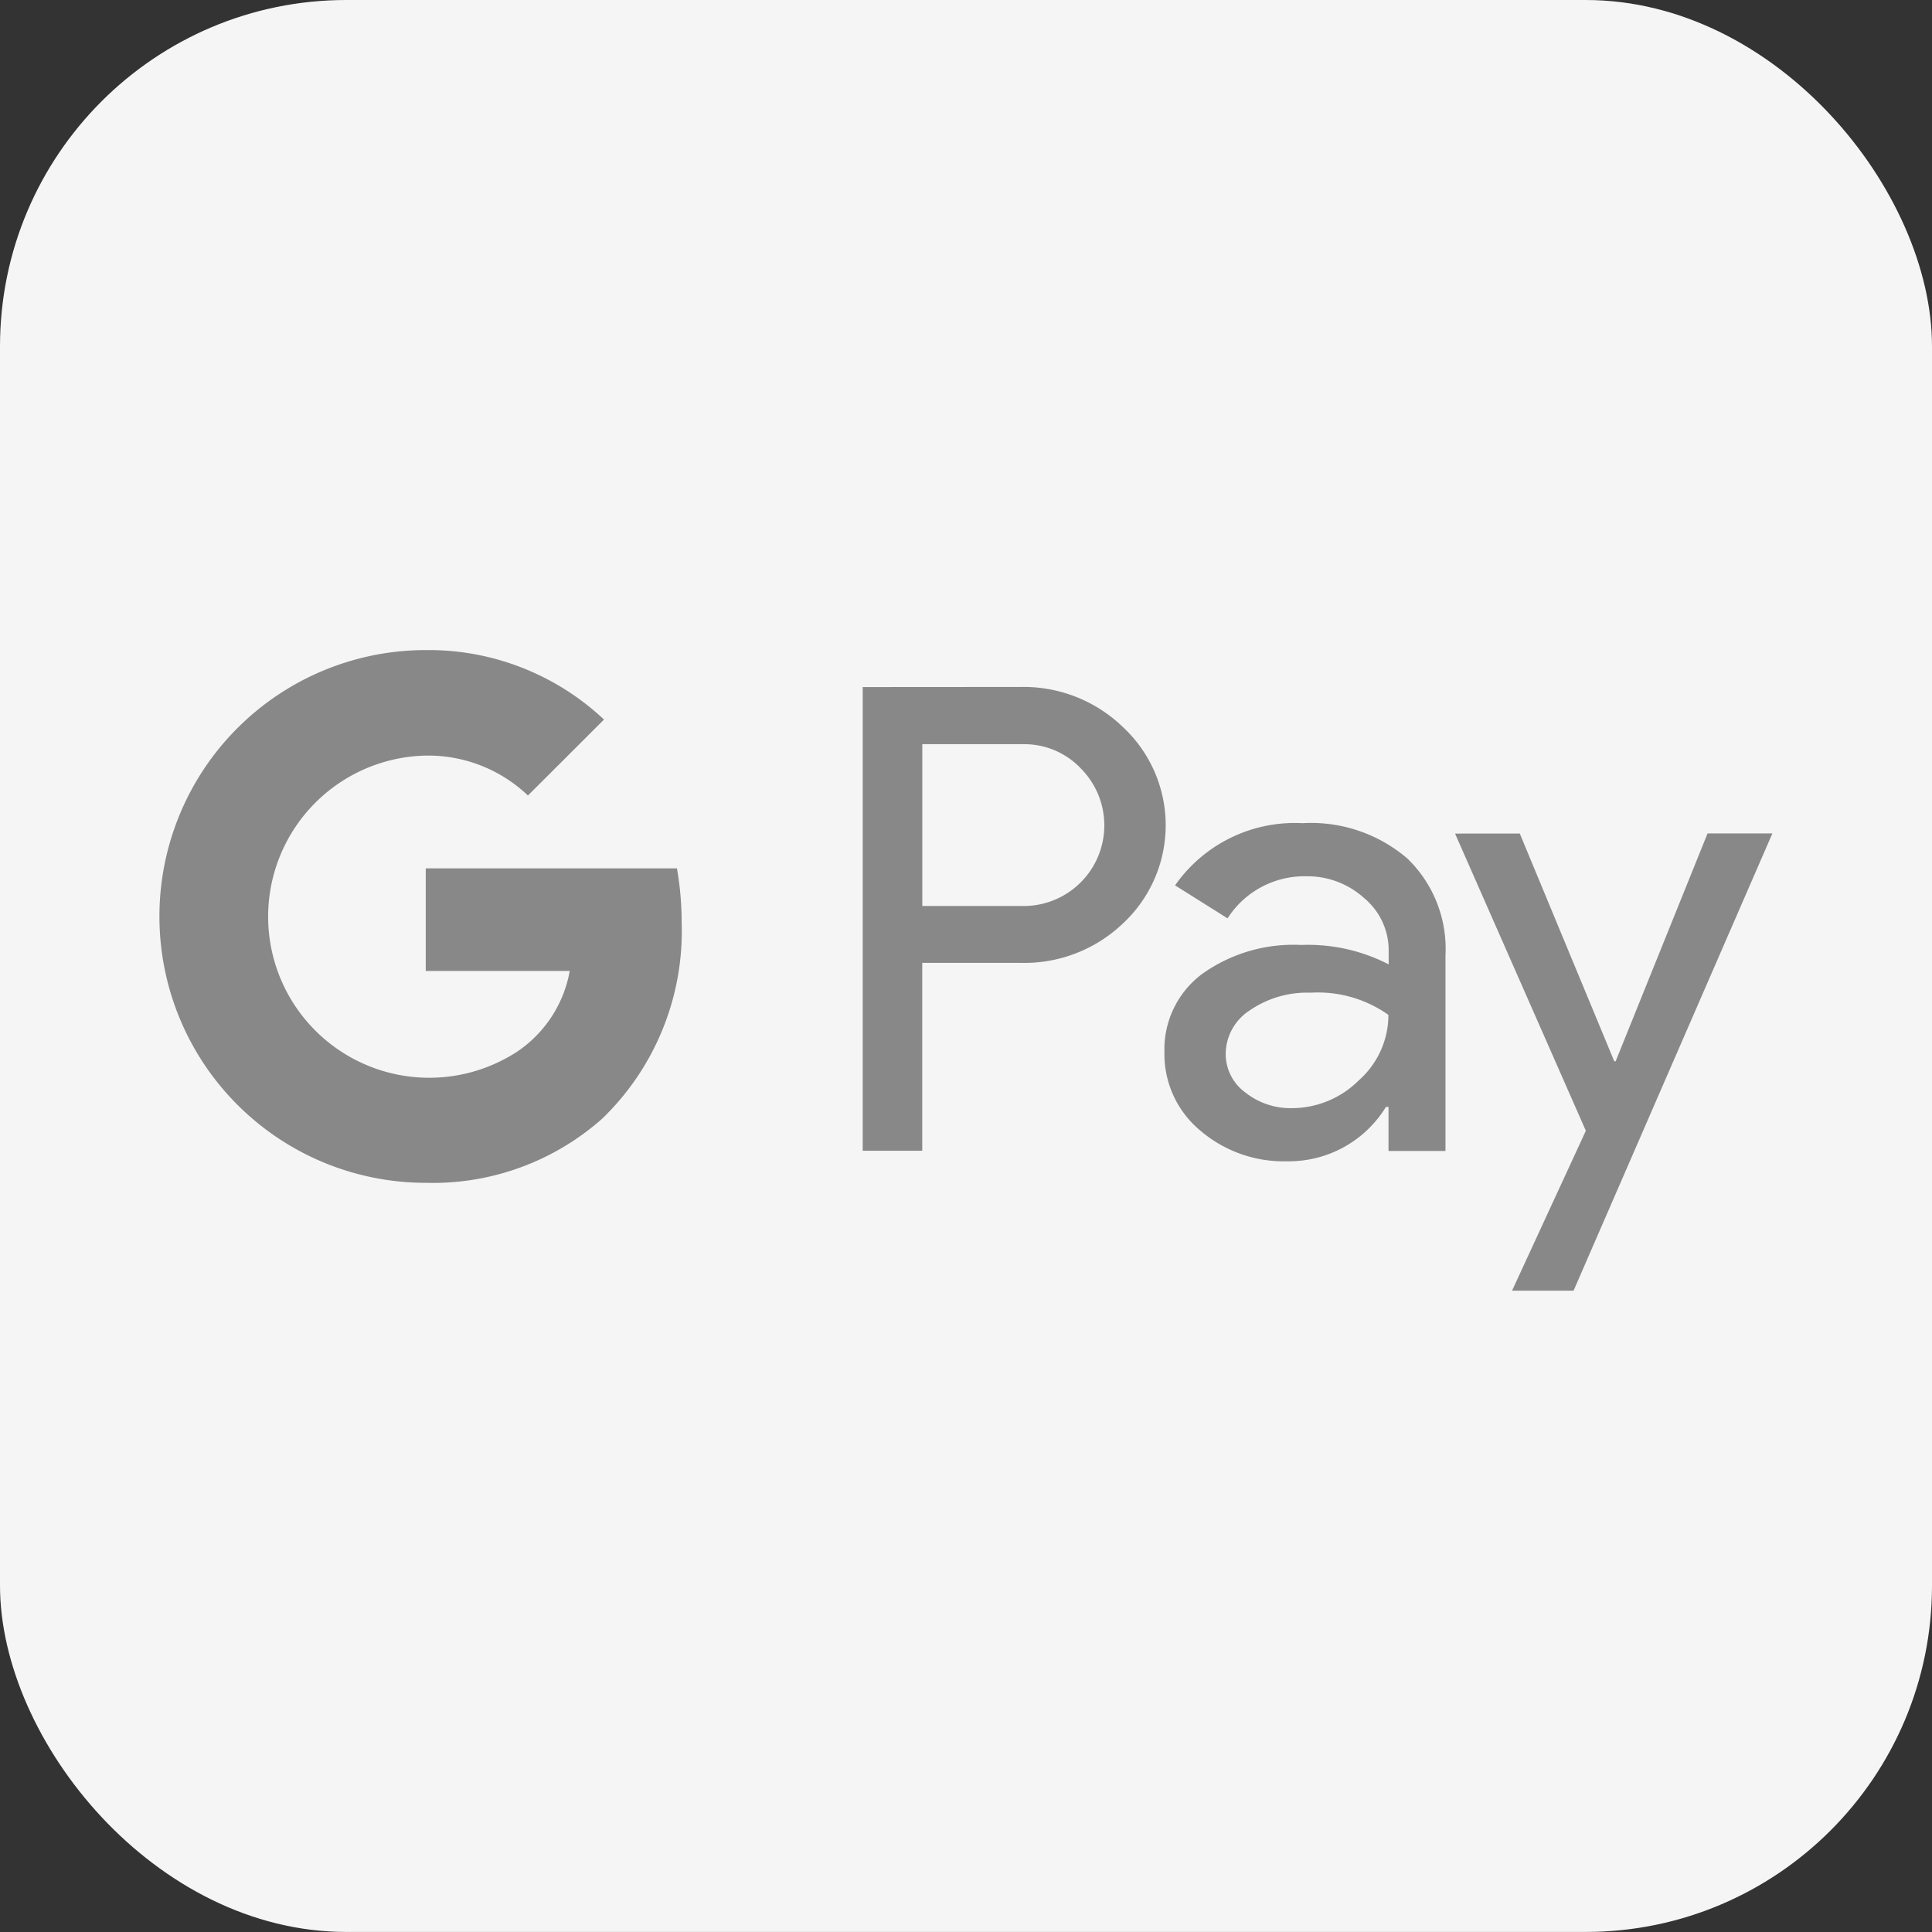
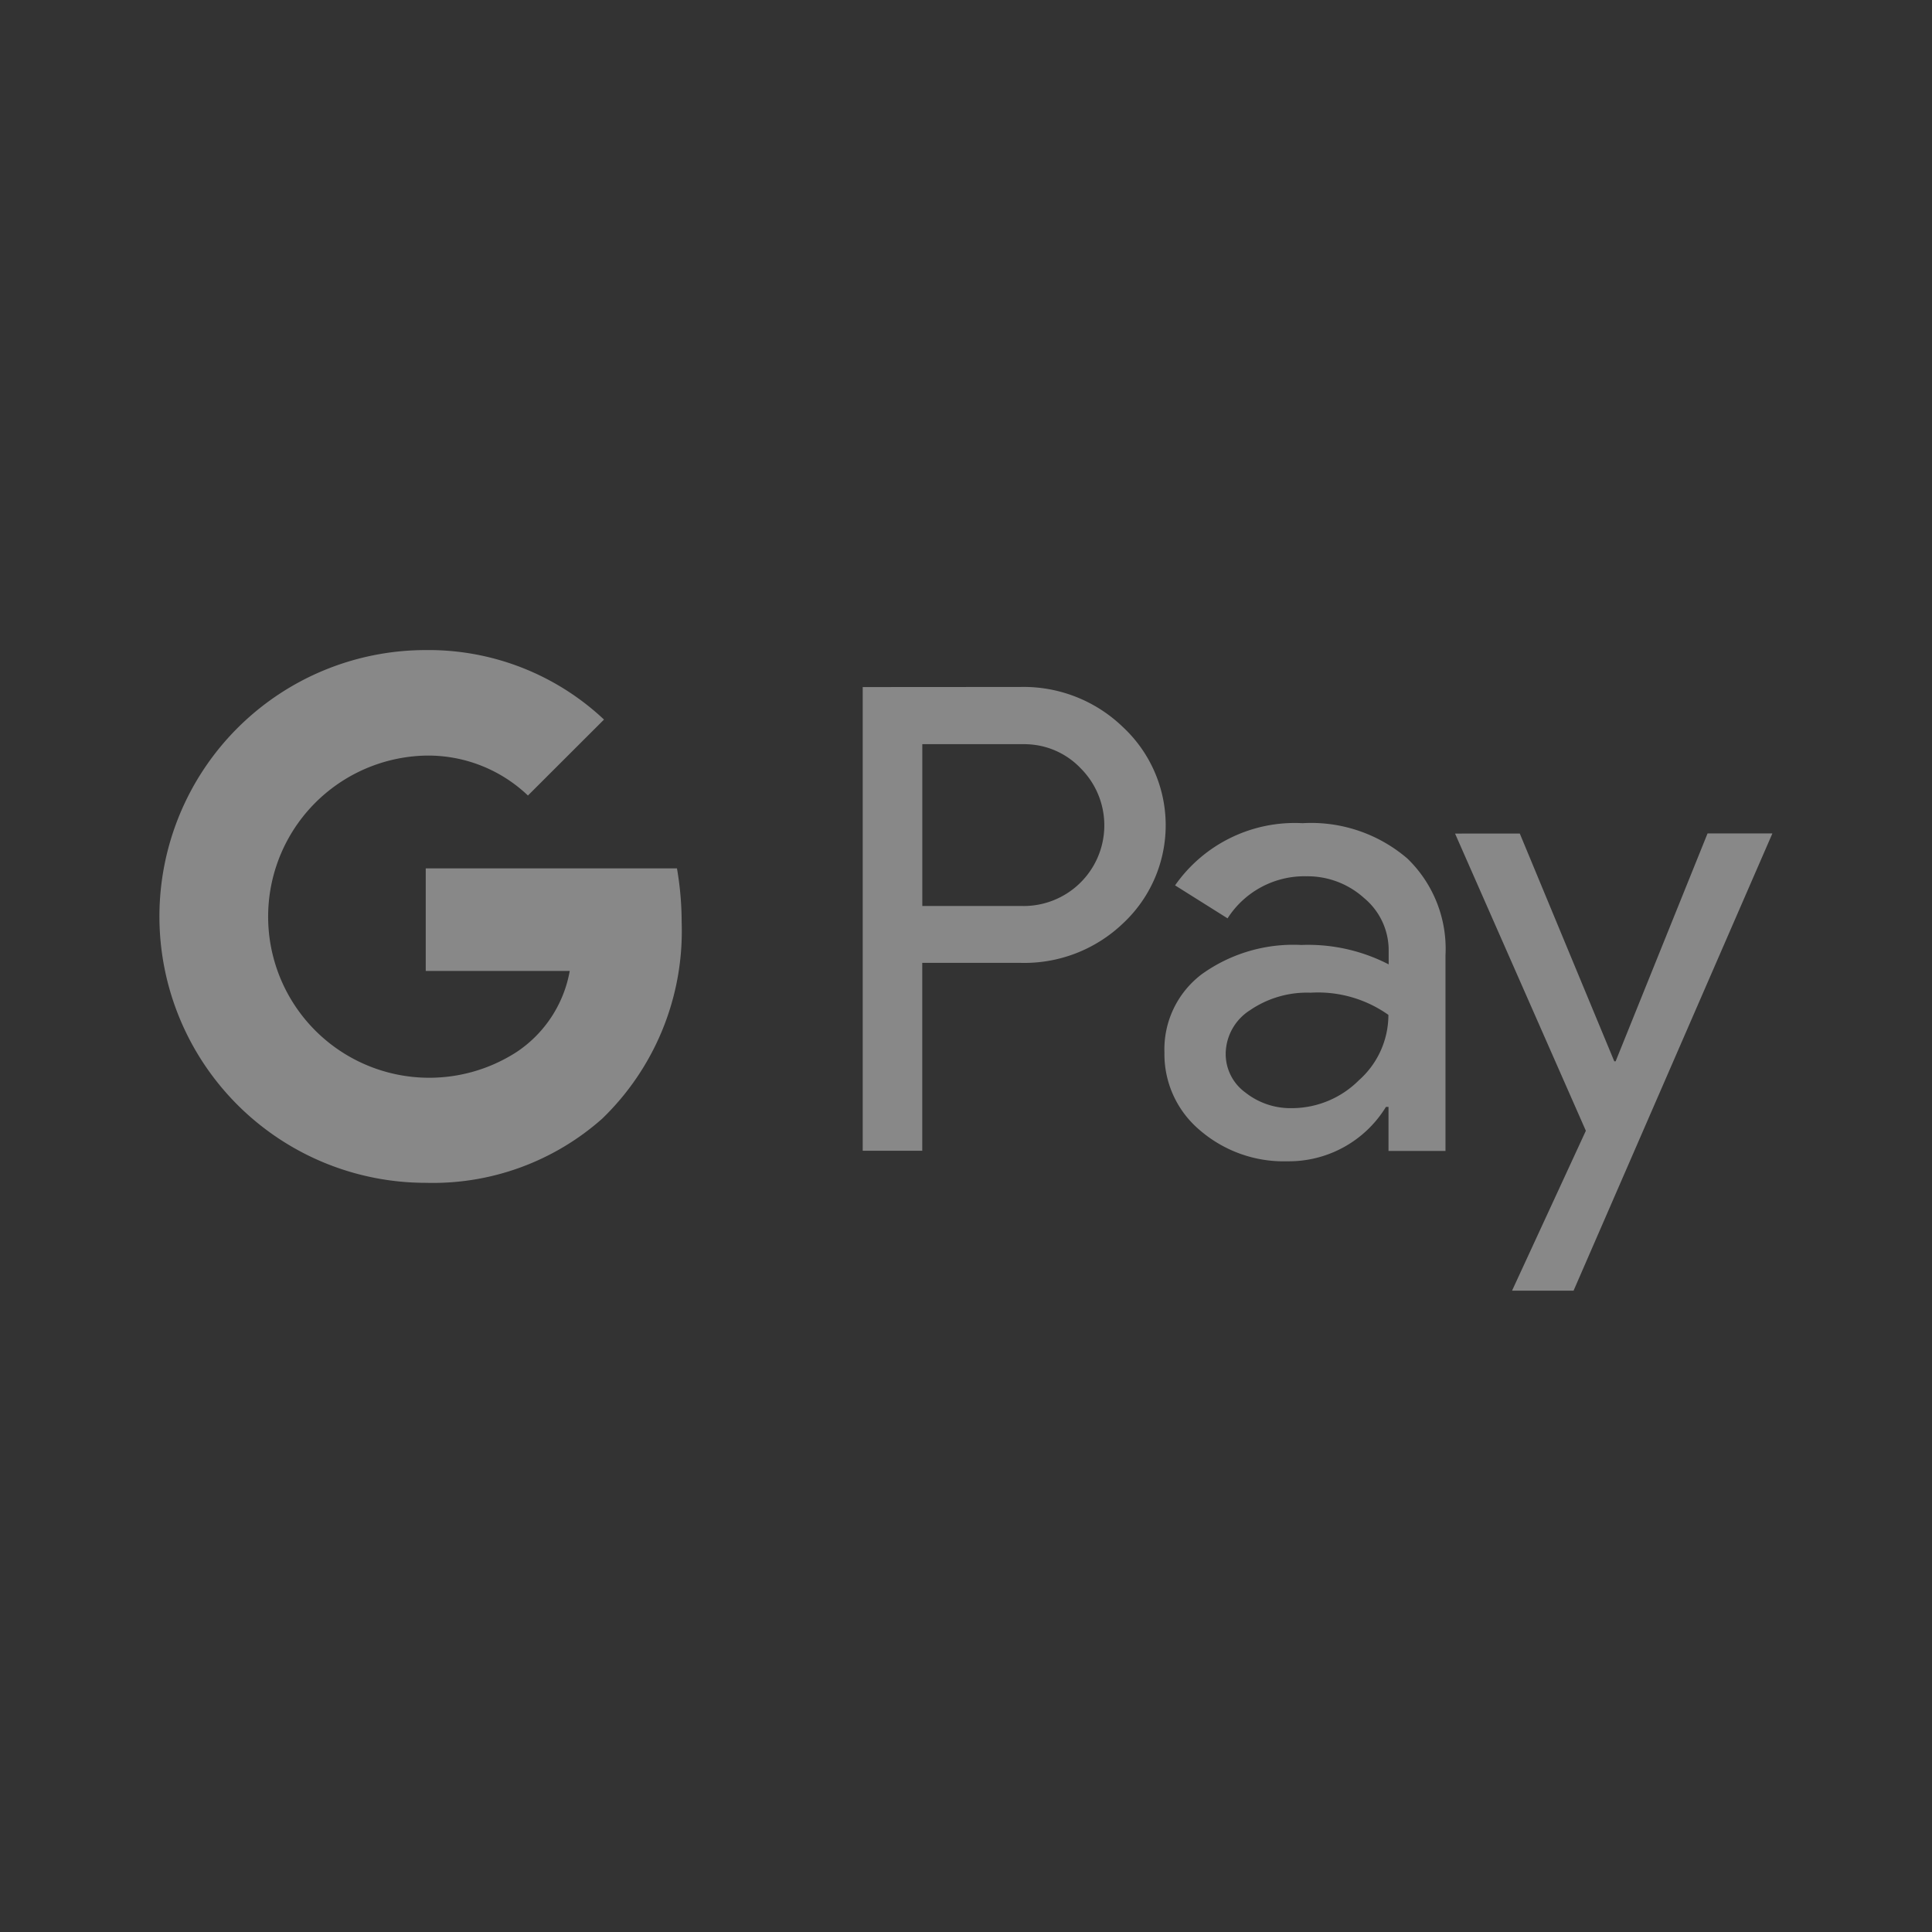
<svg xmlns="http://www.w3.org/2000/svg" id="Component_21_2" data-name="Component 21 – 2" width="36.145" height="36.145" viewBox="0 0 36.145 36.145">
  <rect x="0" y="0" width="36.145" height="36.145" fill="#333333" stroke="none" />
-   <rect id="Rectangle_54" data-name="Rectangle 54" width="36.145" height="36.144" rx="6.48" fill="#f5f5f5" />
  <path id="googlepay" d="M4.982,10.853a4.983,4.983,0,0,0,0,9.967,4.773,4.773,0,0,0,3.3-1.2A4.876,4.876,0,0,0,9.769,15.95a5.937,5.937,0,0,0-.088-1.013h-4.7v1.919H7.675a2.307,2.307,0,0,1-.993,1.516,3.014,3.014,0,1,1-1.7-5.545,2.706,2.706,0,0,1,1.911.747l1.423-1.421a4.788,4.788,0,0,0-3.334-1.3Zm8.174.692V20.22h1.114V16.705h1.842a2.67,2.67,0,0,0,1.914-.739,2.509,2.509,0,0,0,0-3.671,2.672,2.672,0,0,0-1.914-.752Zm3.052,1.069a1.453,1.453,0,0,1,1.034.459,1.509,1.509,0,0,1-1.1,2.568H14.271V12.613h1.938Zm5.185,1.478A2.732,2.732,0,0,0,19,15.255l.982.617a1.707,1.707,0,0,1,1.478-.787,1.578,1.578,0,0,1,1.076.407,1.268,1.268,0,0,1,.46.987v.254a3.288,3.288,0,0,0-1.635-.363,2.935,2.935,0,0,0-1.86.546,1.76,1.76,0,0,0-.7,1.465,1.856,1.856,0,0,0,.661,1.453,2.4,2.4,0,0,0,1.641.583A2.13,2.13,0,0,0,22.945,19.4h.048v.824h1.066V16.563a2.347,2.347,0,0,0-.714-1.811,2.765,2.765,0,0,0-1.95-.661Zm2.845.194,2.447,5.56-1.381,2.992h1.151l3.72-8.555H28.962l-1.72,4.264h-.025l-1.768-4.262Zm-2.7,2.977a2.278,2.278,0,0,1,1.453.415,1.633,1.633,0,0,1-.553,1.224,1.776,1.776,0,0,1-1.254.521,1.359,1.359,0,0,1-.868-.292.89.89,0,0,1-.369-.727.977.977,0,0,1,.456-.814,1.888,1.888,0,0,1,1.132-.327Z" transform="translate(2.984 1.309)" fill="#888" />
</svg>